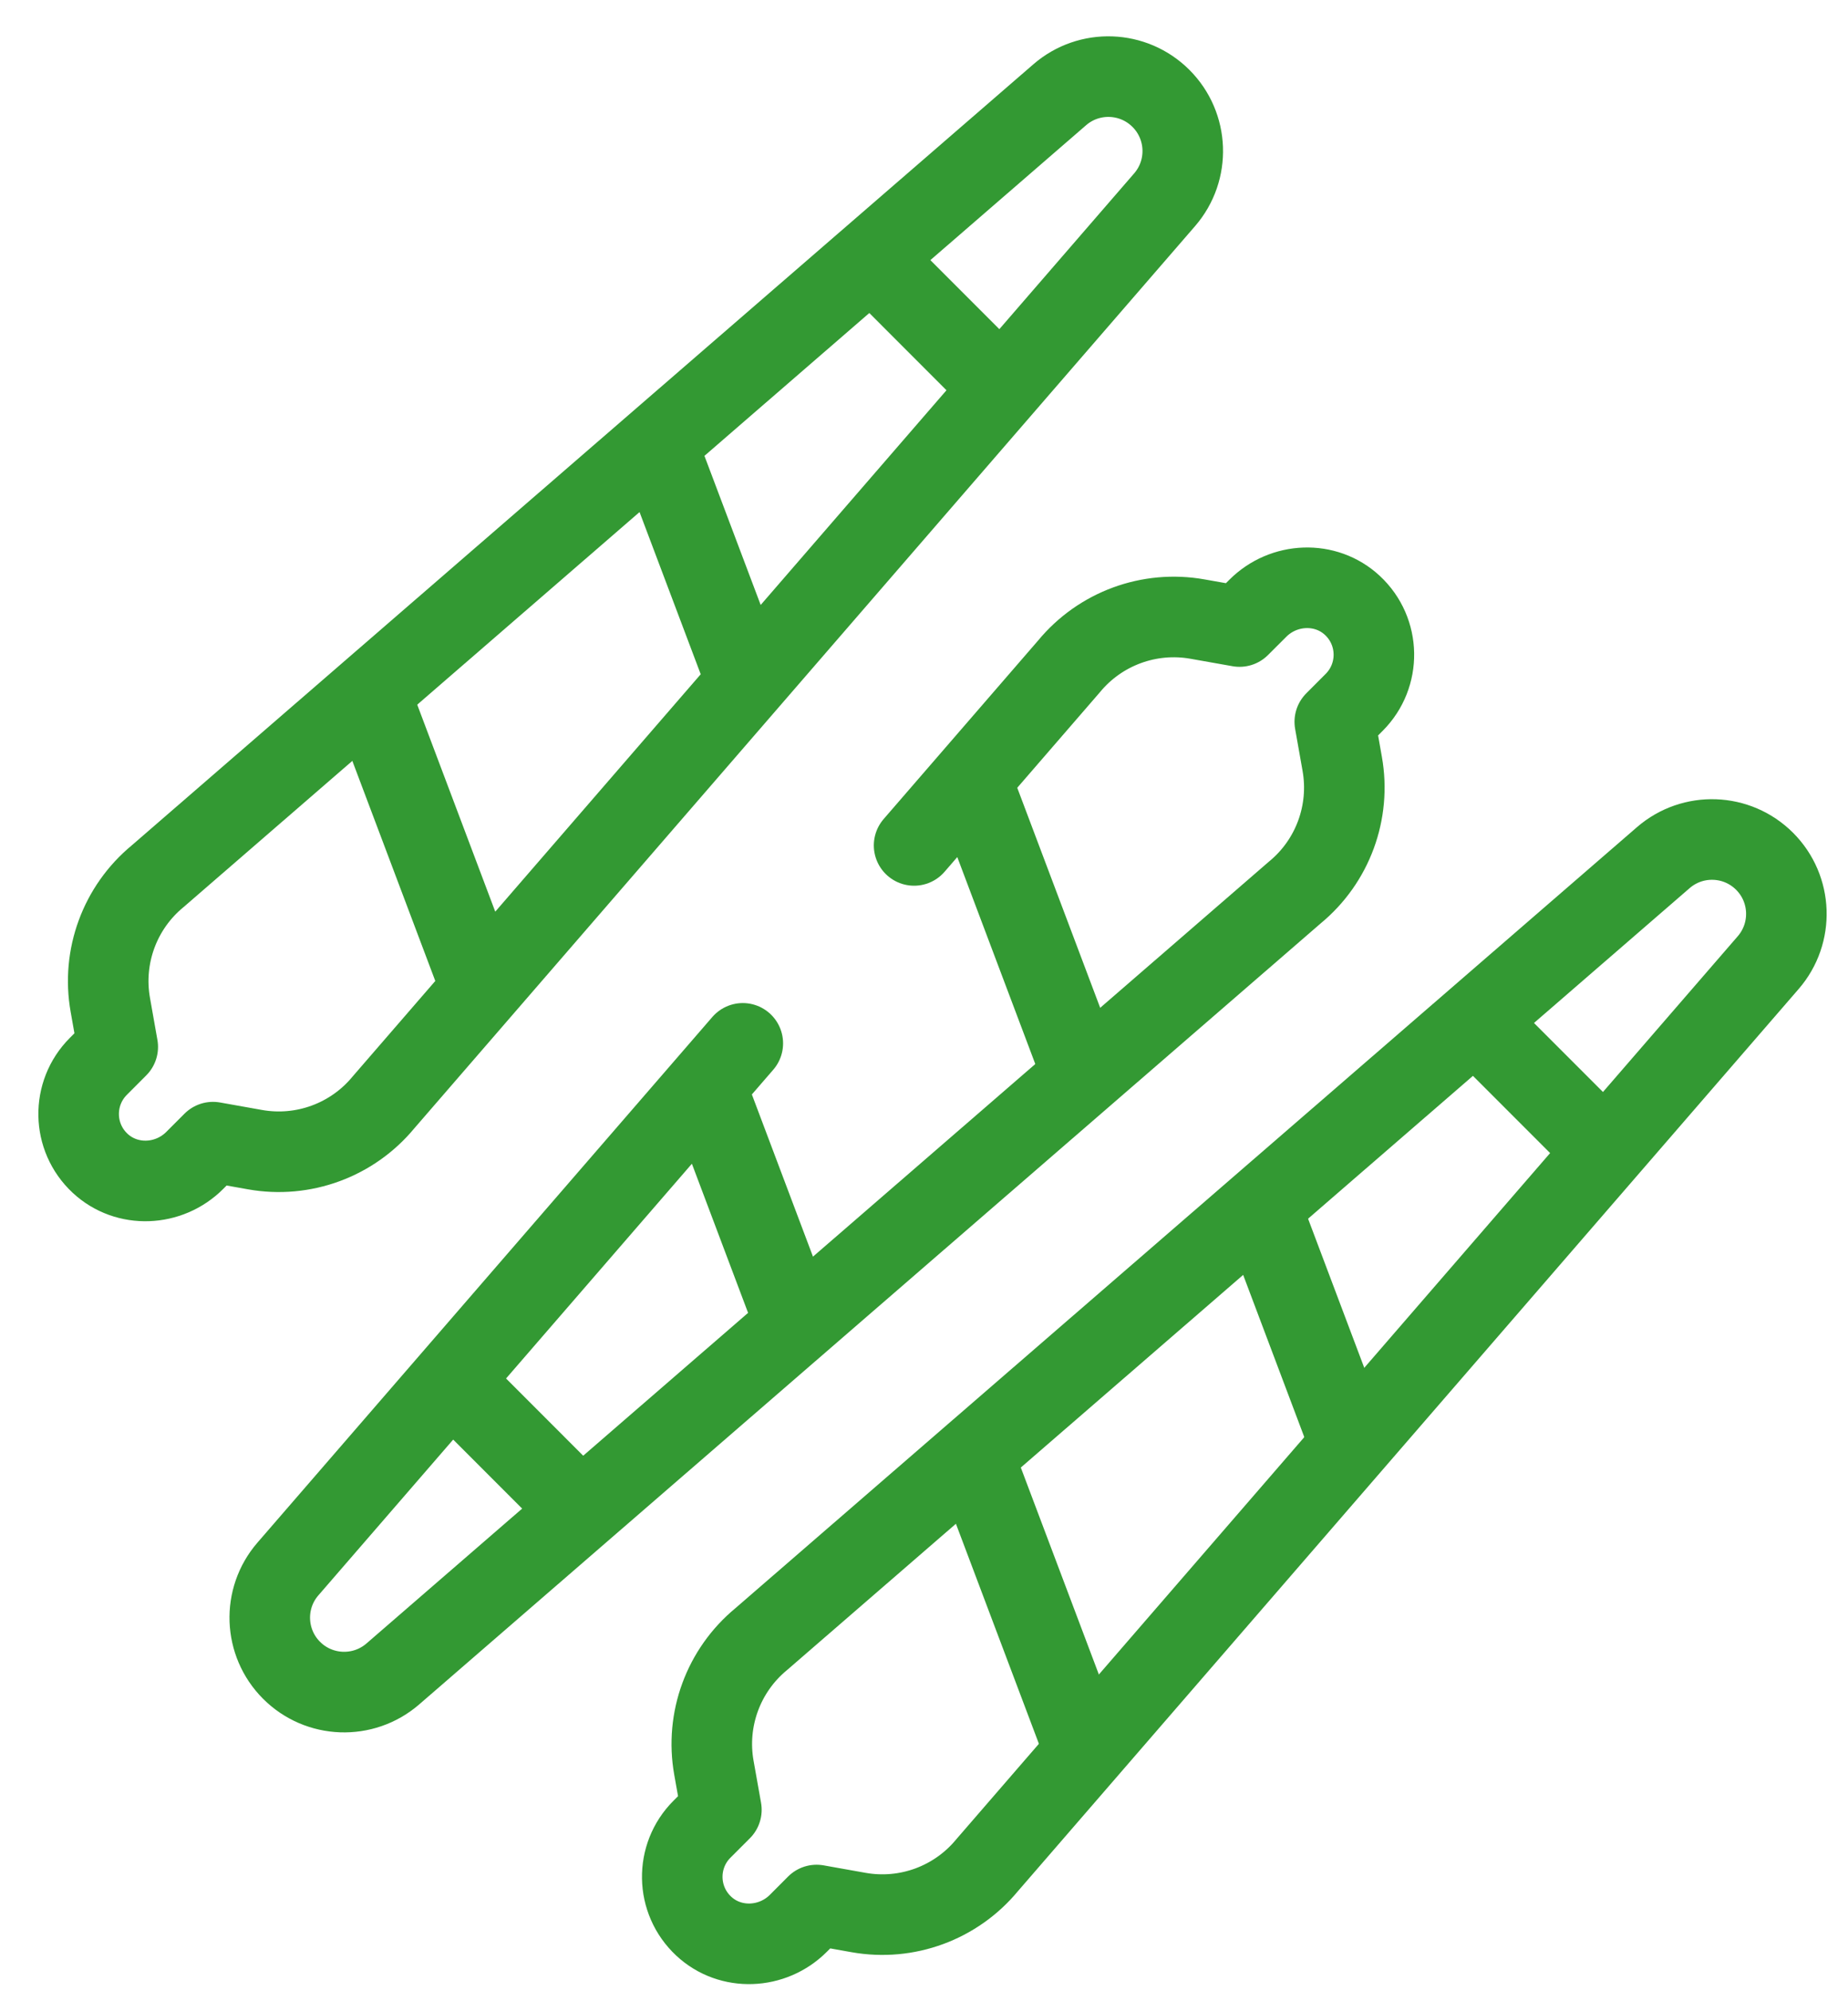
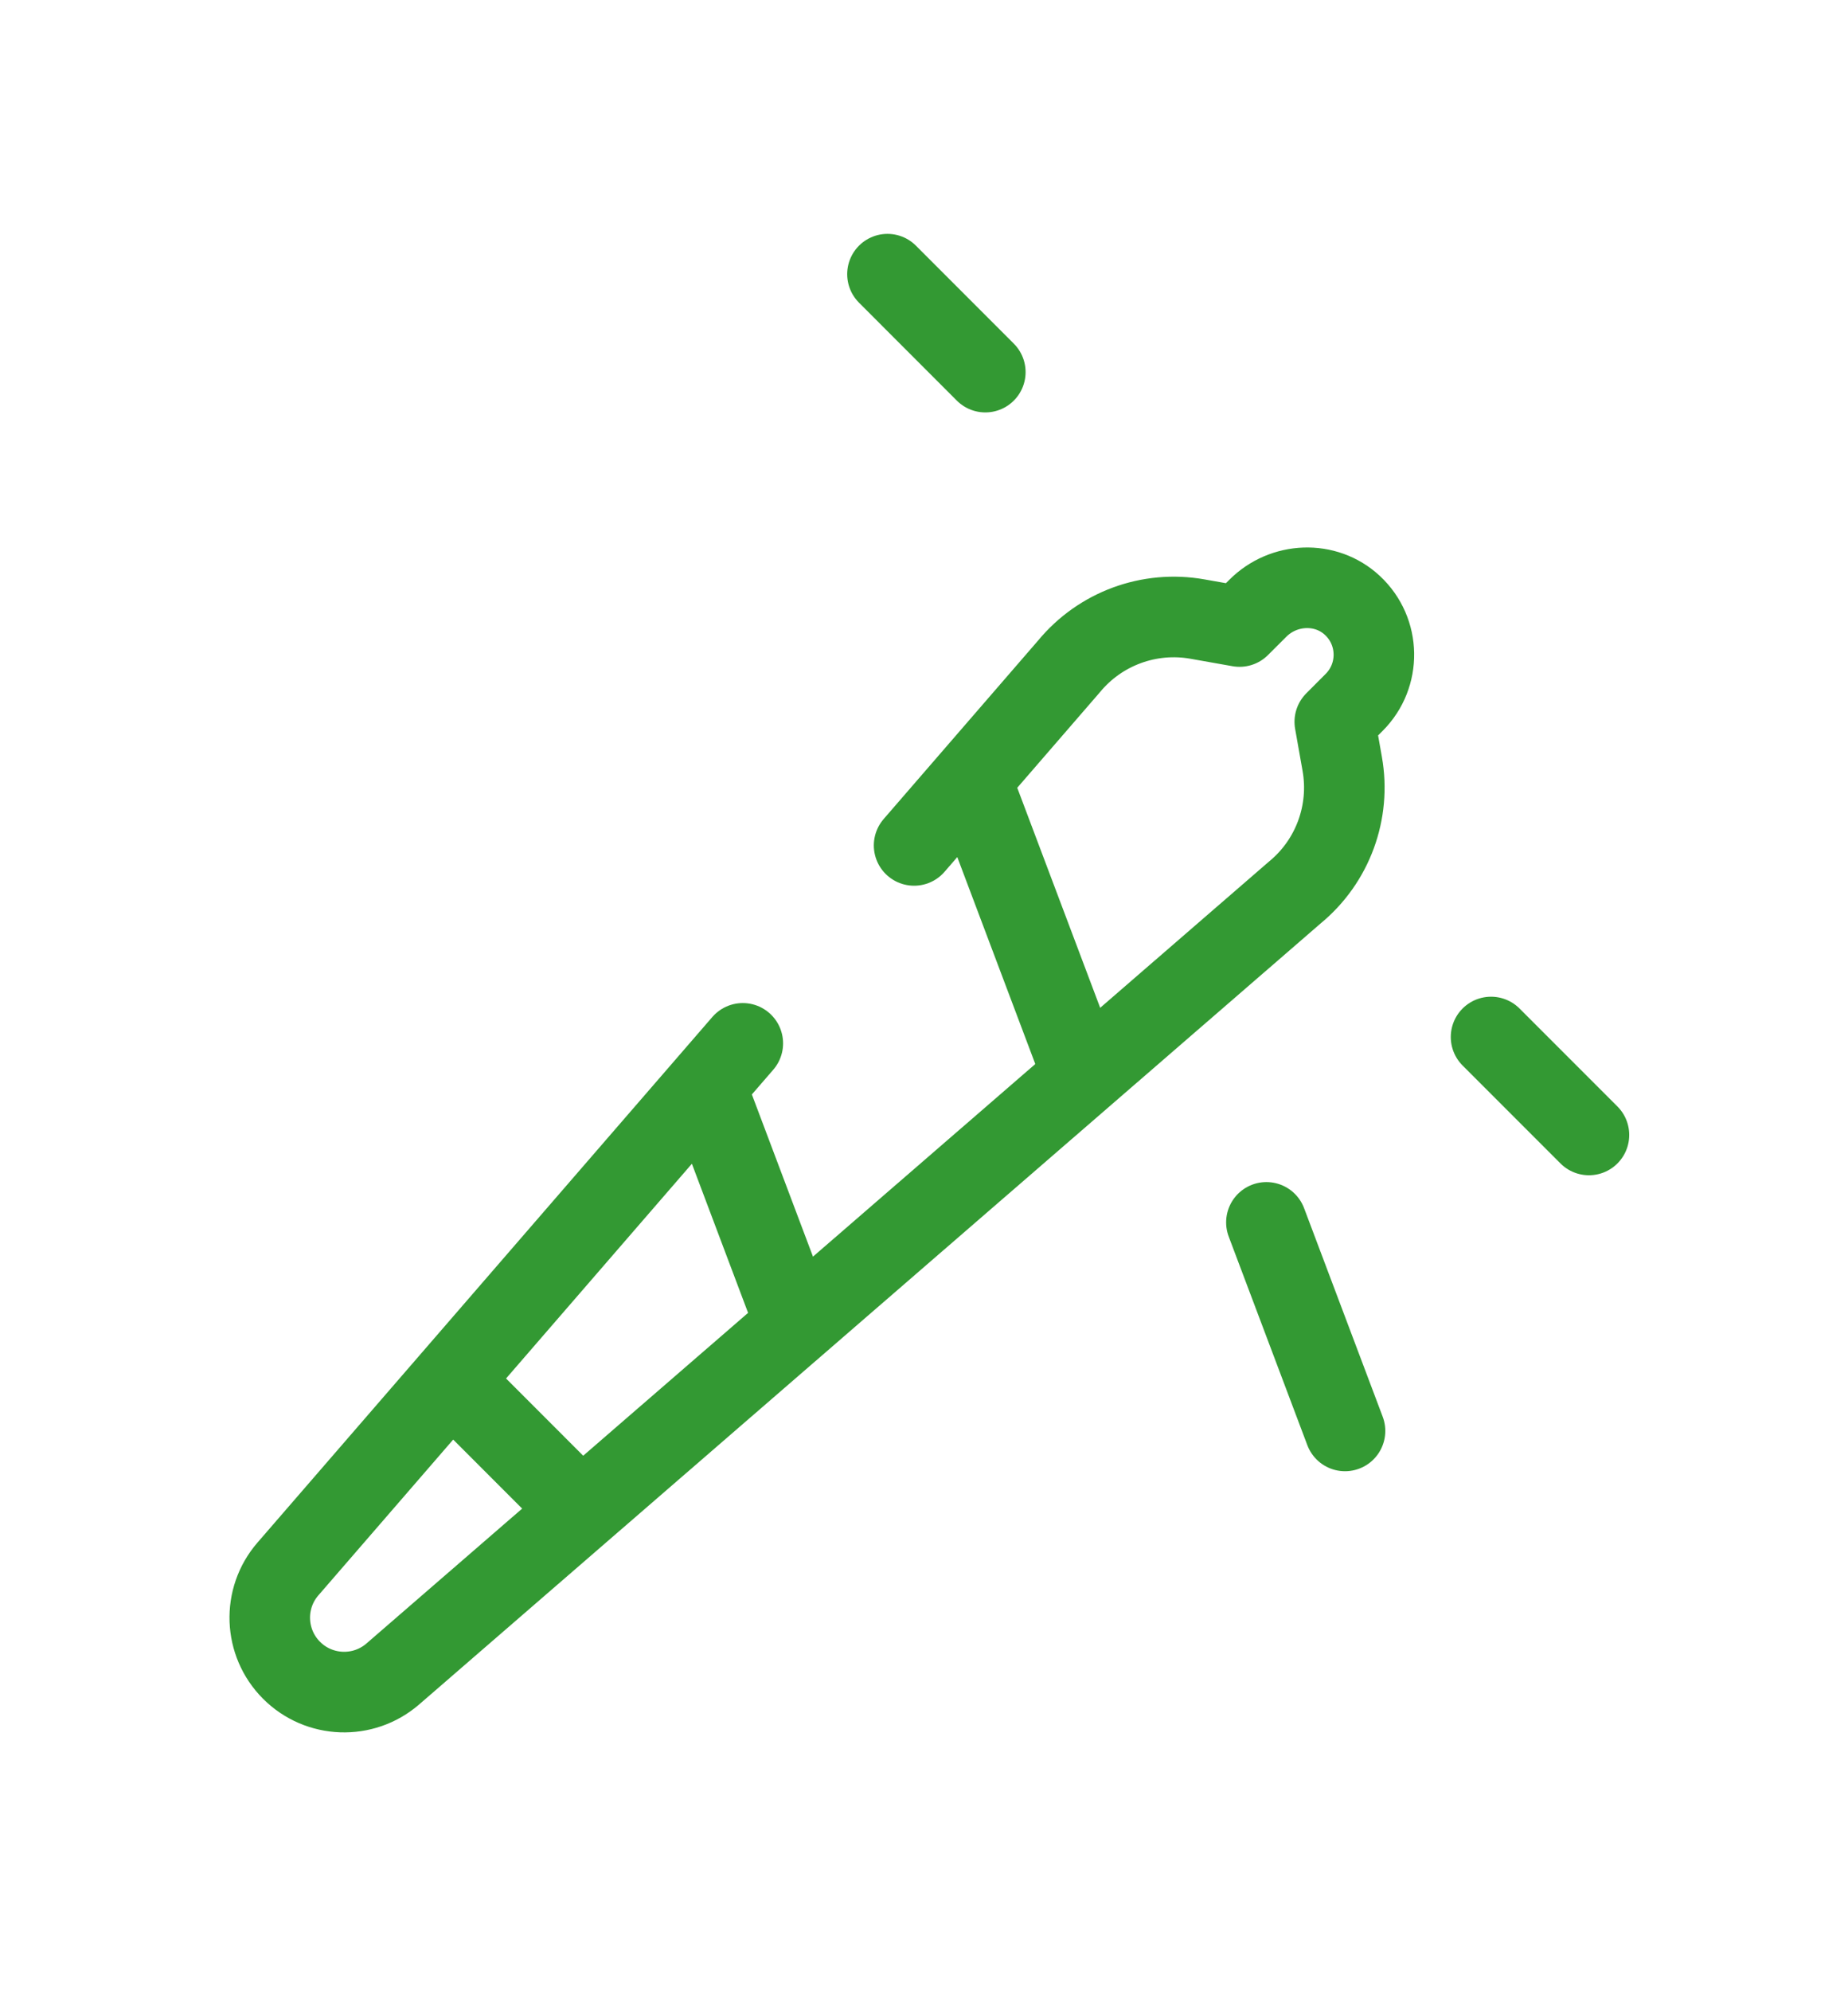
<svg xmlns="http://www.w3.org/2000/svg" width="39" height="42" viewBox="0 0 39 42" fill="none">
  <path d="M15.676 22.007L6.076 33.094C5.537 33.716 5.571 34.649 6.153 35.231C6.735 35.813 7.668 35.846 8.29 35.308L27.328 18.823C28.126 18.166 28.507 17.129 28.326 16.111L28.169 15.225L28.578 14.815C29.145 14.248 29.133 13.321 28.541 12.77C27.977 12.245 27.089 12.285 26.545 12.83L26.159 13.215L25.272 13.058C24.255 12.877 23.218 13.258 22.56 14.056L19.291 17.832" stroke="#339933" stroke-width="1.7" stroke-miterlimit="10" stroke-linecap="round" stroke-linejoin="round" />
  <path d="M15.008 23.215L16.667 27.615" stroke="#339933" stroke-width="1.7" stroke-miterlimit="10" stroke-linecap="round" stroke-linejoin="round" />
  <path d="M20.525 16.525L22.8 22.557" stroke="#339933" stroke-width="1.7" stroke-miterlimit="10" stroke-linecap="round" stroke-linejoin="round" />
  <path d="M9.86 29.458L11.925 31.524" stroke="#339933" stroke-width="1.7" stroke-miterlimit="10" stroke-linecap="round" stroke-linejoin="round" />
-   <path d="M4.109 24.477L4.495 24.091L5.382 24.249C6.399 24.43 7.436 24.049 8.094 23.251L24.578 4.213C25.117 3.591 25.083 2.658 24.501 2.076C23.919 1.494 22.986 1.46 22.364 1.999L3.326 18.483C2.528 19.141 2.147 20.178 2.328 21.195L2.485 22.082L2.076 22.492C1.509 23.059 1.521 23.986 2.113 24.537C2.677 25.062 3.565 25.022 4.109 24.477Z" stroke="#339933" stroke-width="1.7" stroke-miterlimit="10" stroke-linecap="round" stroke-linejoin="round" />
-   <path d="M15.647 14.091L13.987 9.692" stroke="#339933" stroke-width="1.7" stroke-miterlimit="10" stroke-linecap="round" stroke-linejoin="round" />
-   <path d="M10.129 20.782L7.854 14.75" stroke="#339933" stroke-width="1.7" stroke-miterlimit="10" stroke-linecap="round" stroke-linejoin="round" />
  <path d="M20.794 7.849L18.729 5.783" stroke="#339933" stroke-width="1.7" stroke-miterlimit="10" stroke-linecap="round" stroke-linejoin="round" />
-   <path d="M16.848 40.568L17.233 40.182L18.12 40.34C19.138 40.521 20.174 40.139 20.832 39.342L37.316 20.304C37.855 19.682 37.822 18.749 37.24 18.167C36.658 17.585 35.725 17.551 35.102 18.09L16.064 34.574C15.267 35.232 14.885 36.268 15.066 37.286L15.224 38.173L14.814 38.583C14.247 39.15 14.26 40.077 14.852 40.628C15.415 41.153 16.303 41.113 16.848 40.568Z" stroke="#339933" stroke-width="1.7" stroke-miterlimit="10" stroke-linecap="round" stroke-linejoin="round" />
  <path d="M28.385 30.182L26.726 25.783" stroke="#339933" stroke-width="1.7" stroke-miterlimit="10" stroke-linecap="round" stroke-linejoin="round" />
-   <path d="M22.868 36.873L20.592 30.841" stroke="#339933" stroke-width="1.7" stroke-miterlimit="10" stroke-linecap="round" stroke-linejoin="round" />
  <path d="M33.533 23.939L31.467 21.873" stroke="#339933" stroke-width="1.7" stroke-miterlimit="10" stroke-linecap="round" stroke-linejoin="round" />
</svg>